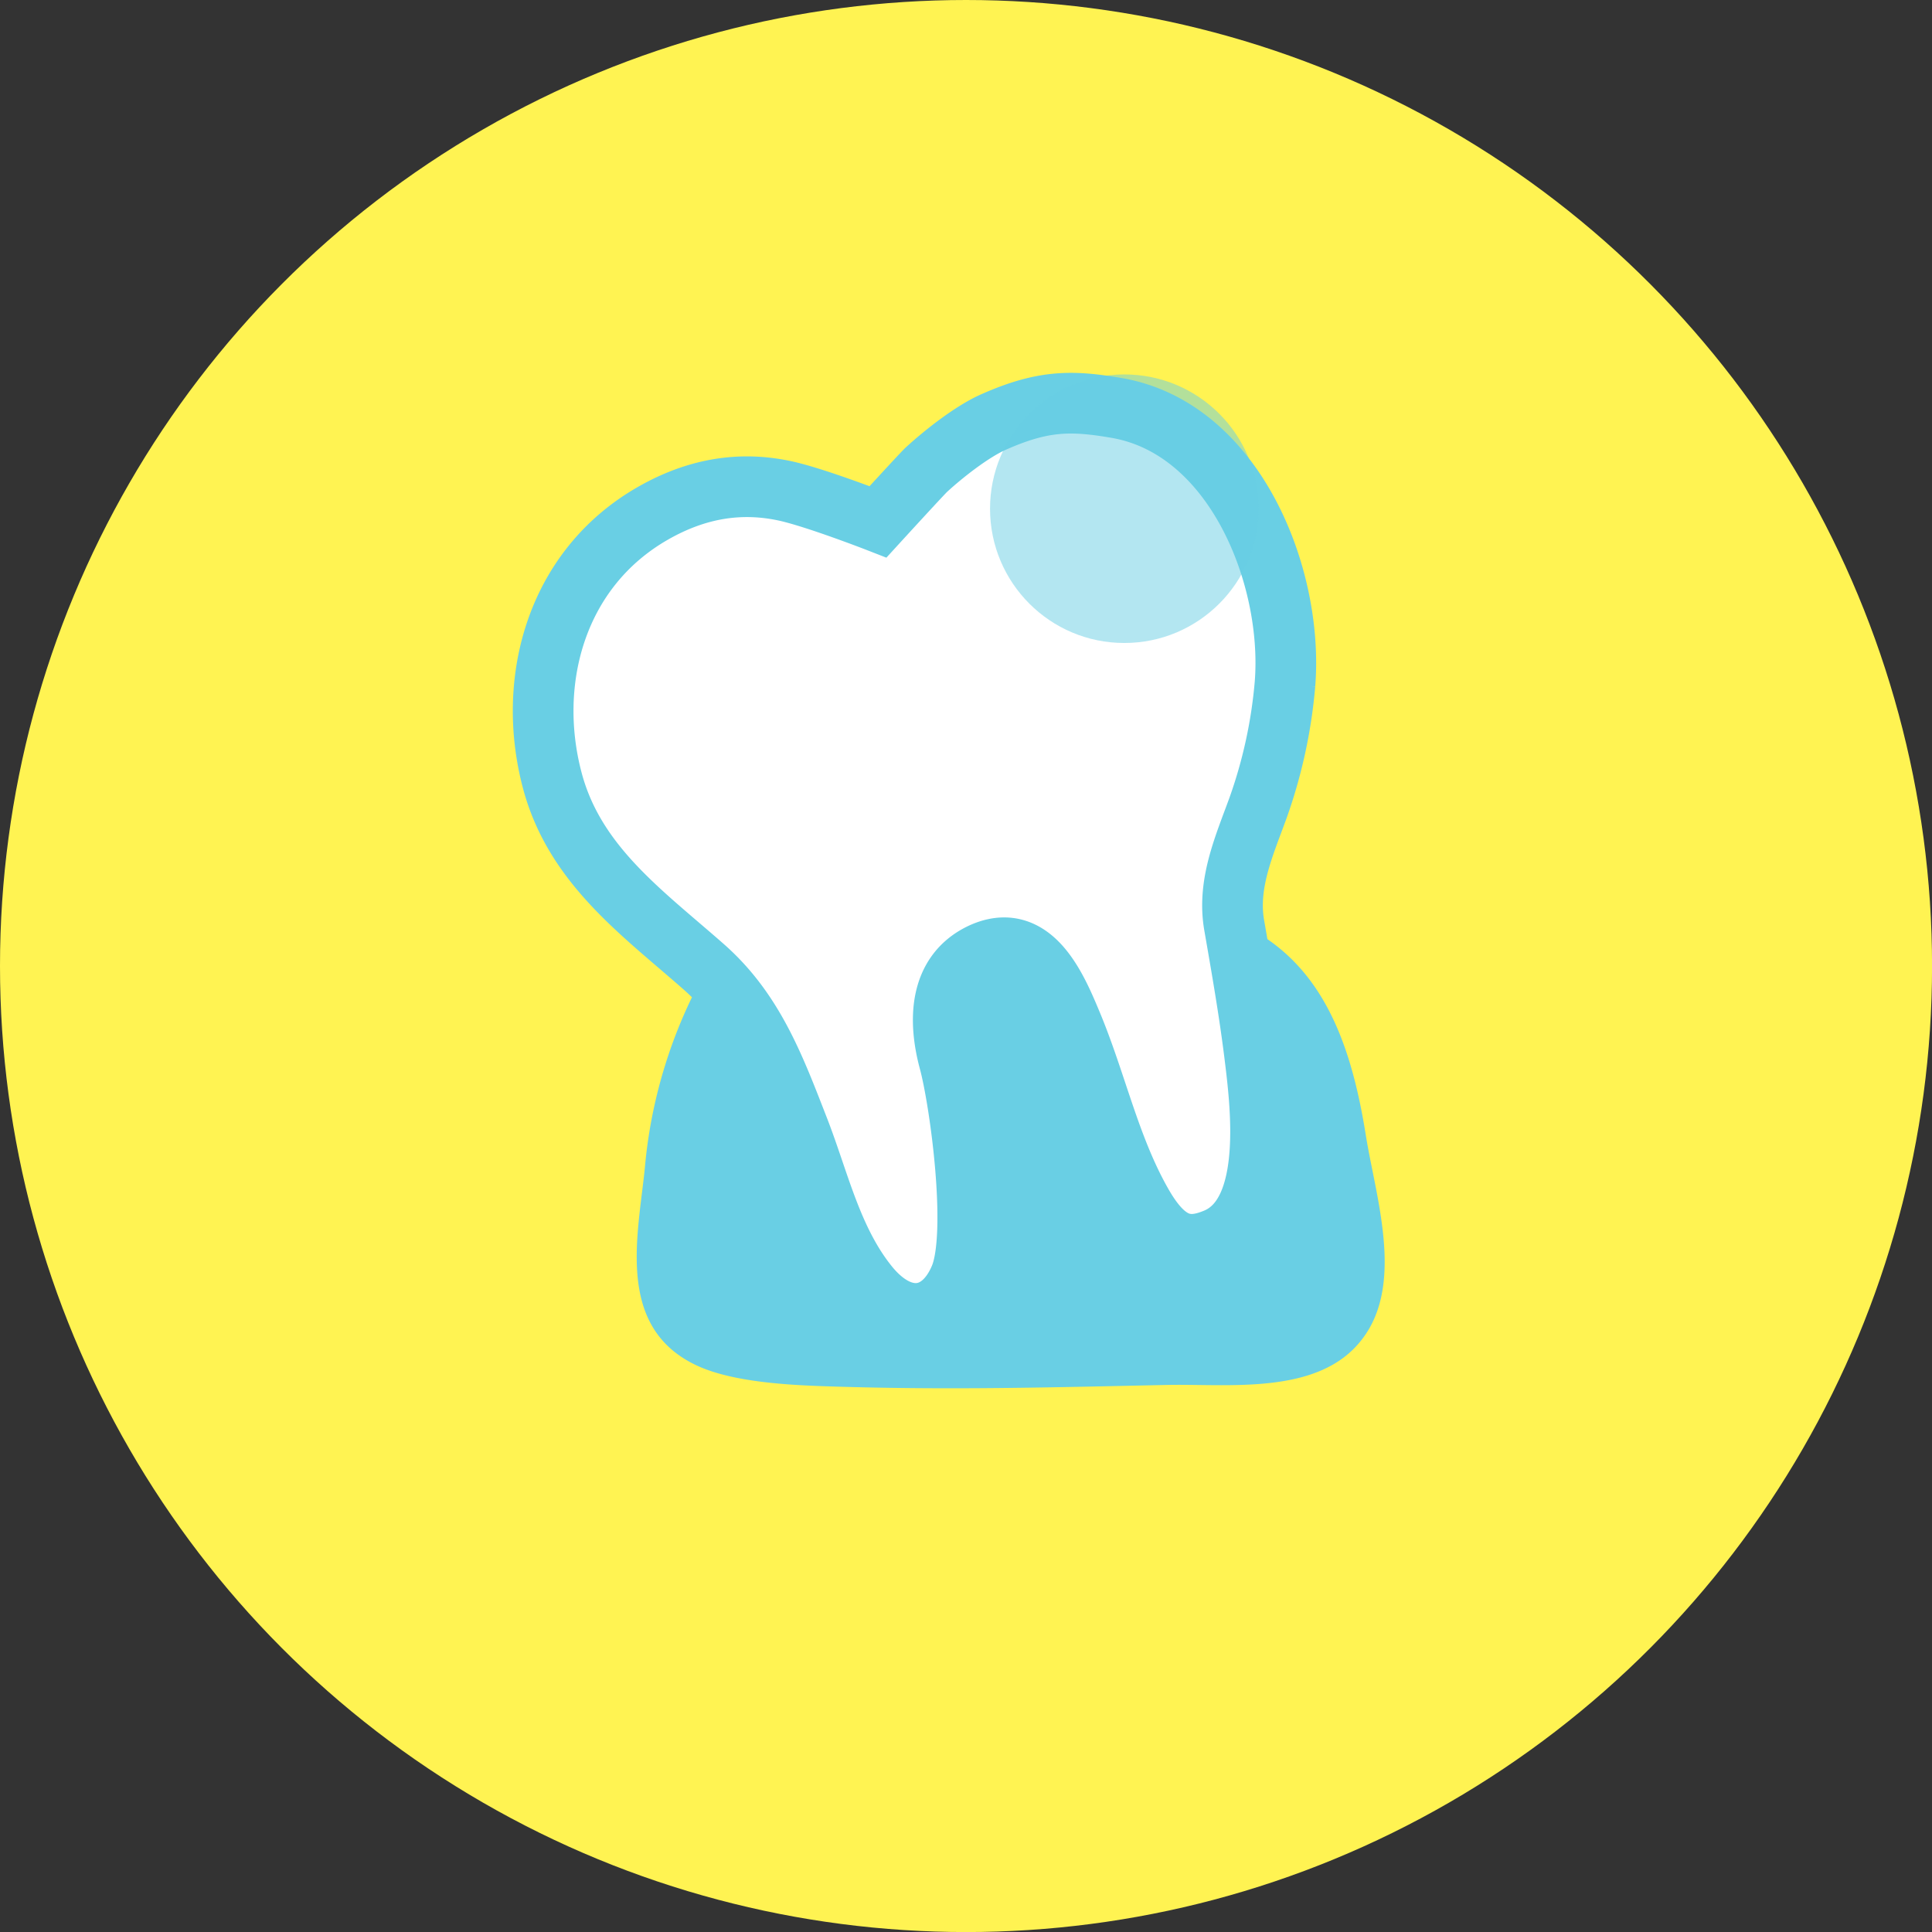
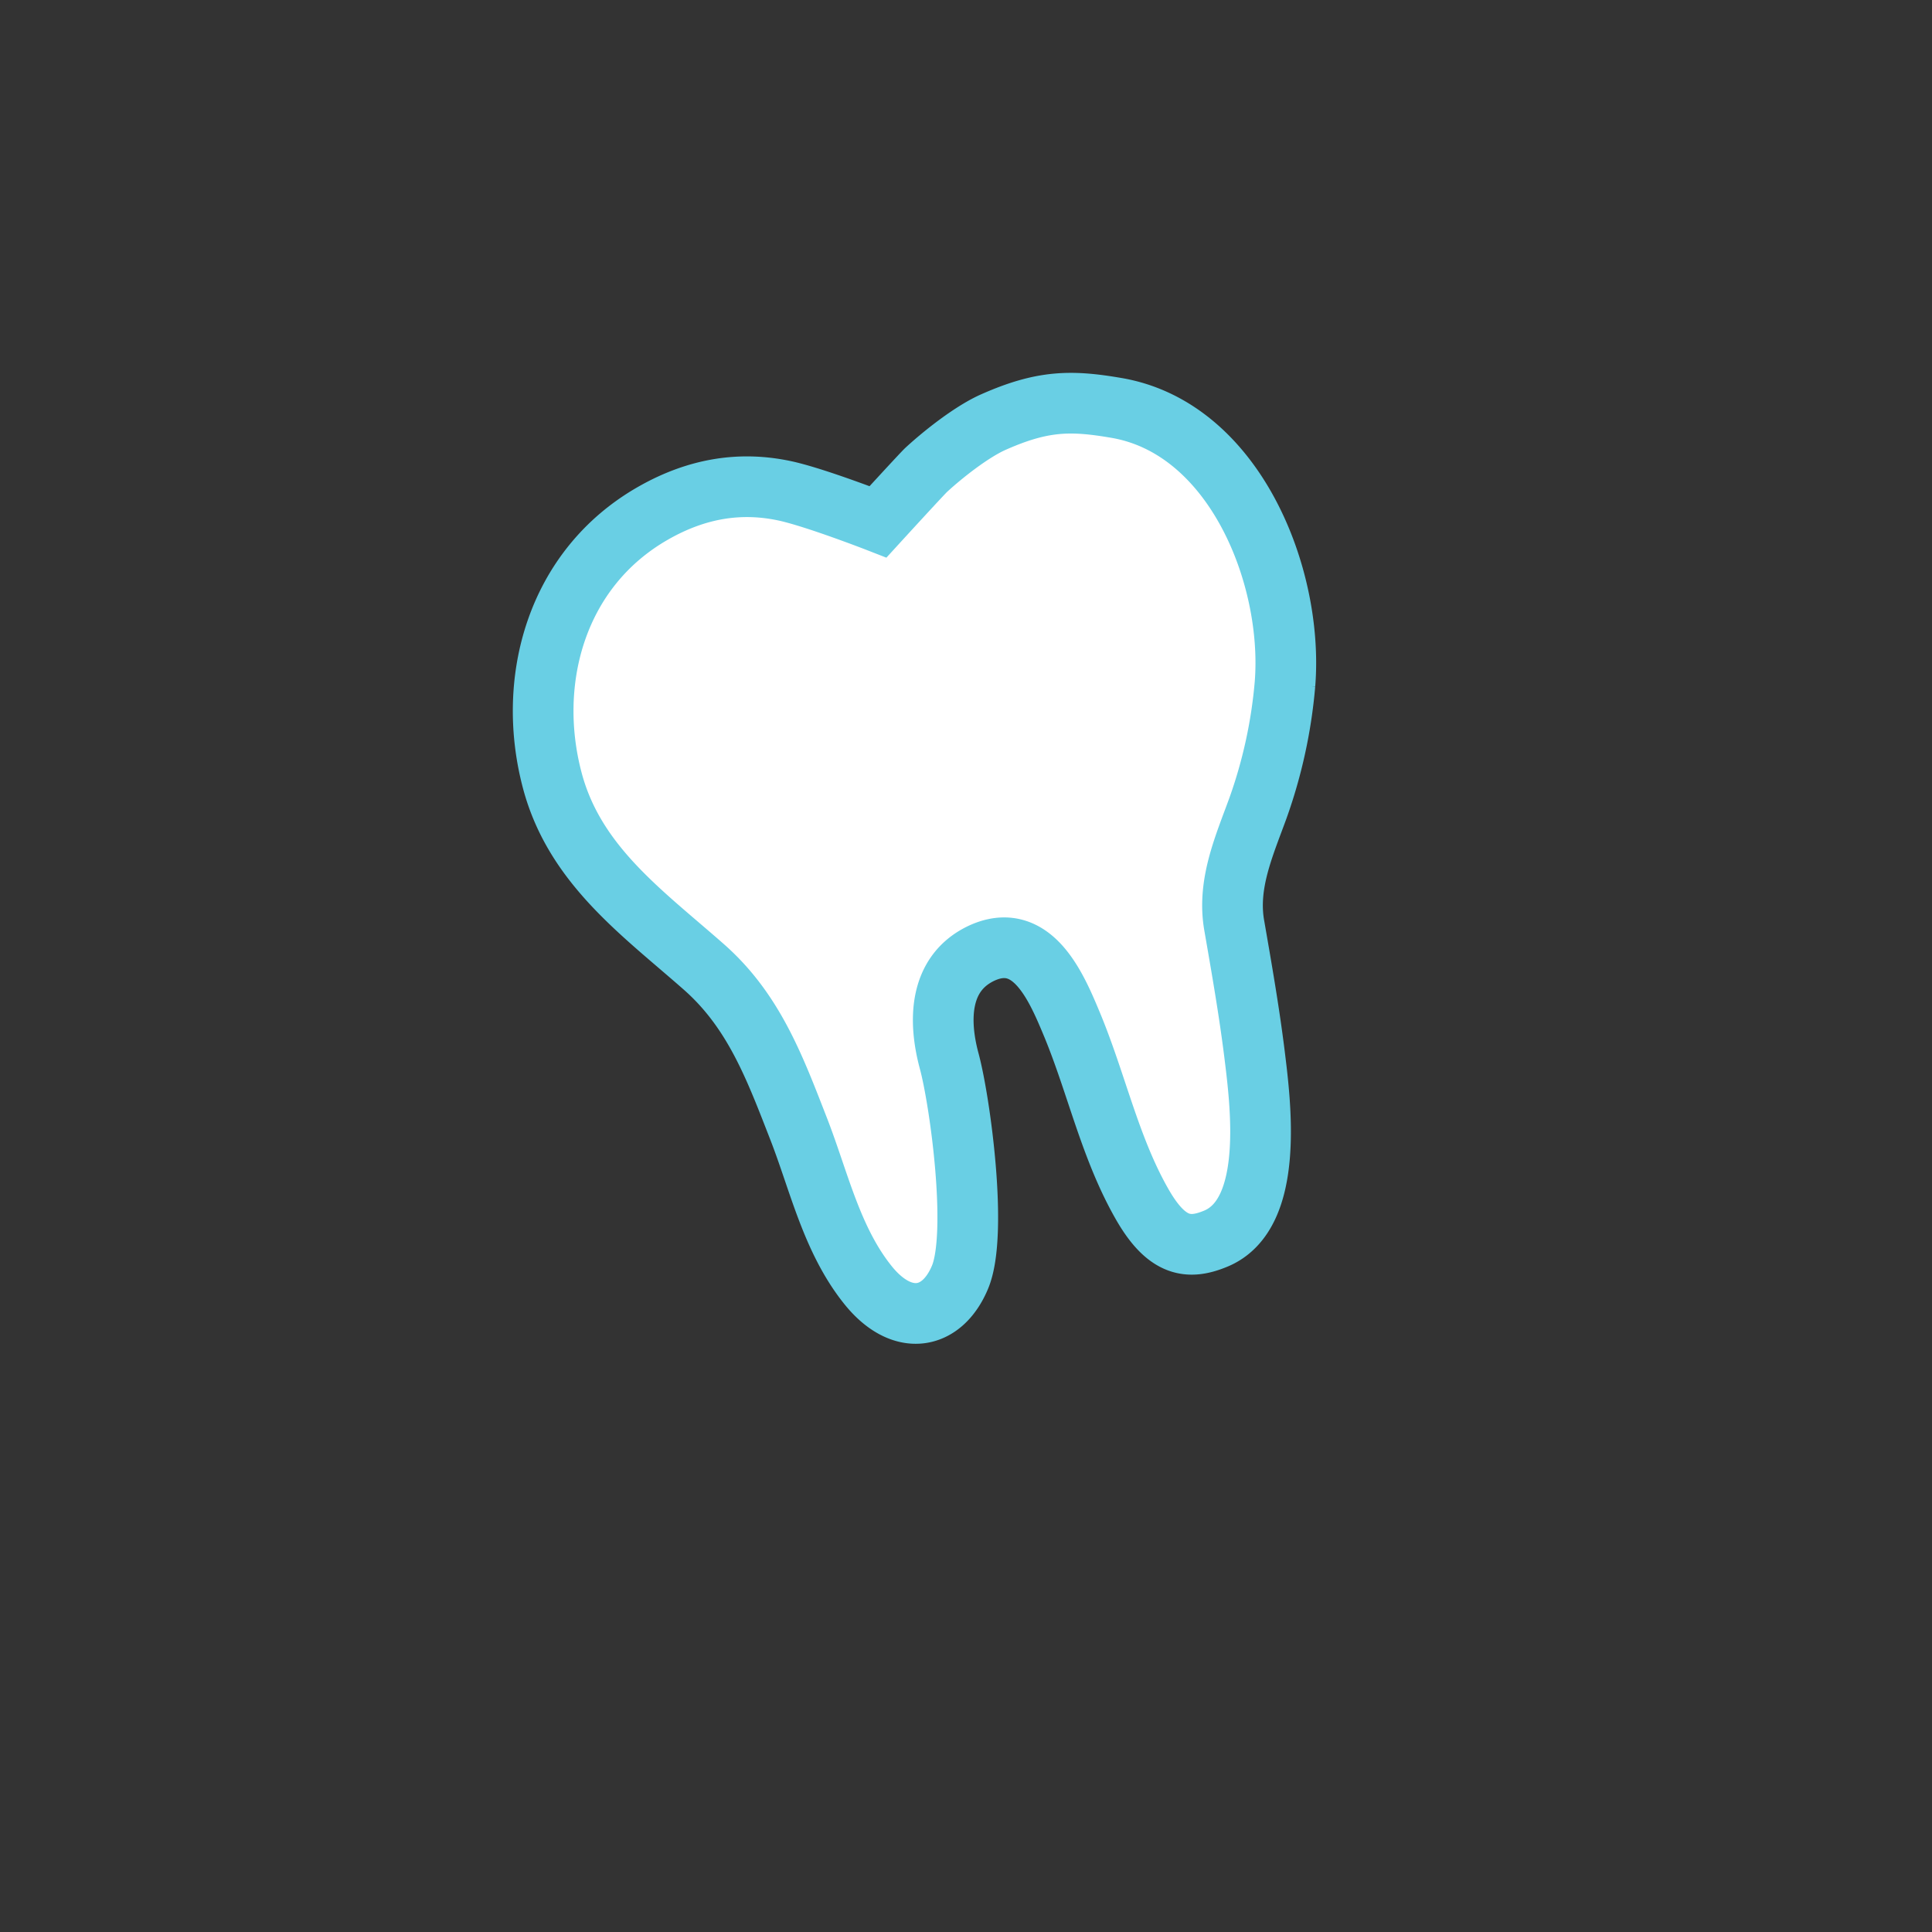
<svg xmlns="http://www.w3.org/2000/svg" viewBox="0 0 355.67 355.67">
  <rect x="0" y="0" width="355.67" height="355.67" fill="#333333" stroke="none" />
  <defs>
    <style>.cls-1{fill:#fff352;}.cls-2,.cls-4{fill:#69cfe4;}.cls-3{fill:#fff;stroke:#69cfe4;stroke-miterlimit:10;stroke-width:11.17px;}.cls-4{opacity:0.5;}</style>
  </defs>
  <g id="レイヤー_2" data-name="レイヤー 2">
    <g id="レイヤー_1-2" data-name="レイヤー 1">
-       <circle class="cls-1" cx="177.84" cy="177.84" r="177.84" />
-       <path class="cls-2" d="M252.33,213.84c-.34-1.7-.65-3.34-.9-4.9-3.28-20.59-10.42-37.58-32.91-42l-33.11-6.47-42.2,11c-4.94,0-11.12,3.61-13.7,8a90.45,90.45,0,0,0-10.69,34.39c-1.06,12.43-6,30.14,9.28,37.44,6.85,3.28,17.94,3.71,24.65,3.93,21.68.7,40.41.19,62.11-.27,11.48-.24,28.12,2,36-8.56C257.51,237.6,254.45,224.52,252.33,213.84Z" />
      <path class="cls-3" d="M174.74,195.33c2,7.37,5.34,31.76,2,39.78s-10.75,9.24-17,1.4c-6.64-8.31-8.94-19-12.72-28.71-4.37-11.2-8.21-21.68-17.47-29.82-11.36-10-23.71-18.76-27.85-34.2-4.9-18.32.59-39.08,18.56-49.32,8-4.56,16.14-5.94,24.67-4,5.73,1.33,16.71,5.61,16.71,5.61s8-8.75,8.88-9.58c3.18-2.93,8.47-7.09,12.43-8.82,9.05-4,14.27-4,22.56-2.58,21.79,3.71,32.63,31,31.05,50.82a90.87,90.87,0,0,1-5,22.92c-2.53,6.95-5.67,13.94-4.35,21.51,1.36,7.83,2.73,15.67,3.72,23.57,1.11,9,3.82,29.44-7,34.07-5,2.12-9,1.64-13.43-5.88-6.12-10.49-8.56-22.48-13.19-33.59-2.85-6.83-7.29-17.38-16.67-13C172.79,179.25,172.76,188,174.74,195.33Z" />
-       <circle class="cls-4" cx="206.98" cy="93.65" r="24.72" />
    </g>
  </g>
</svg>